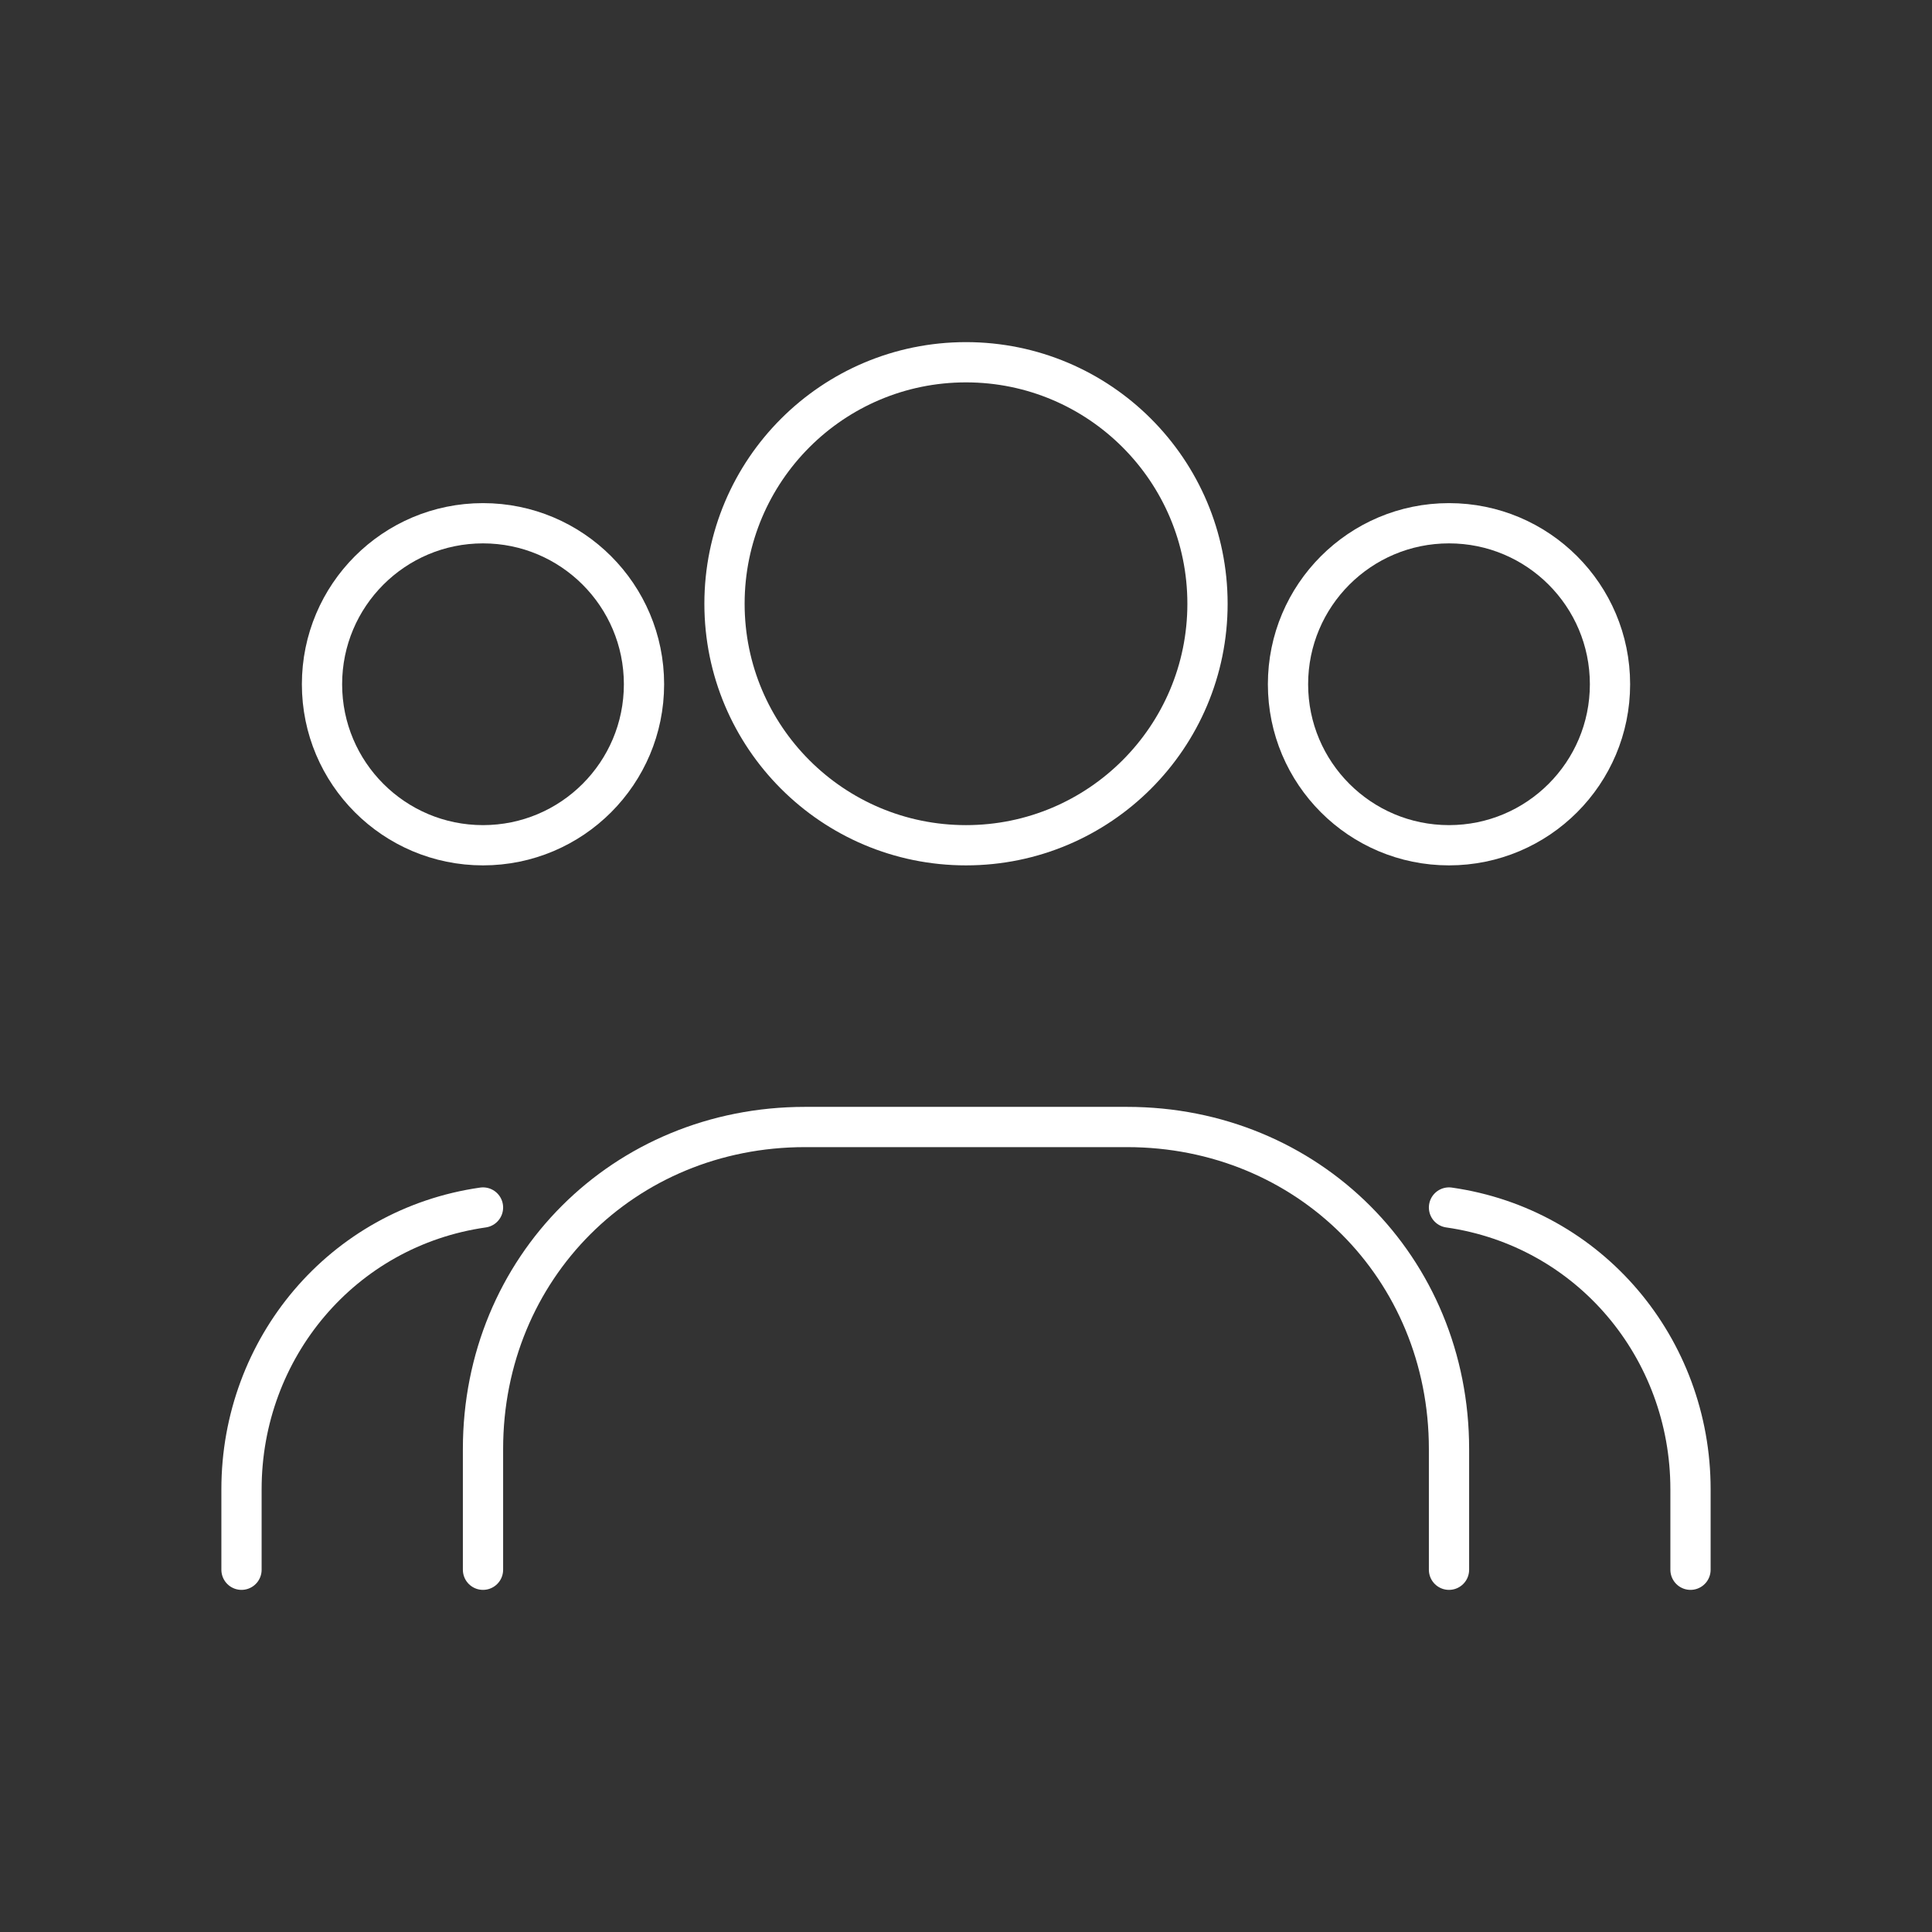
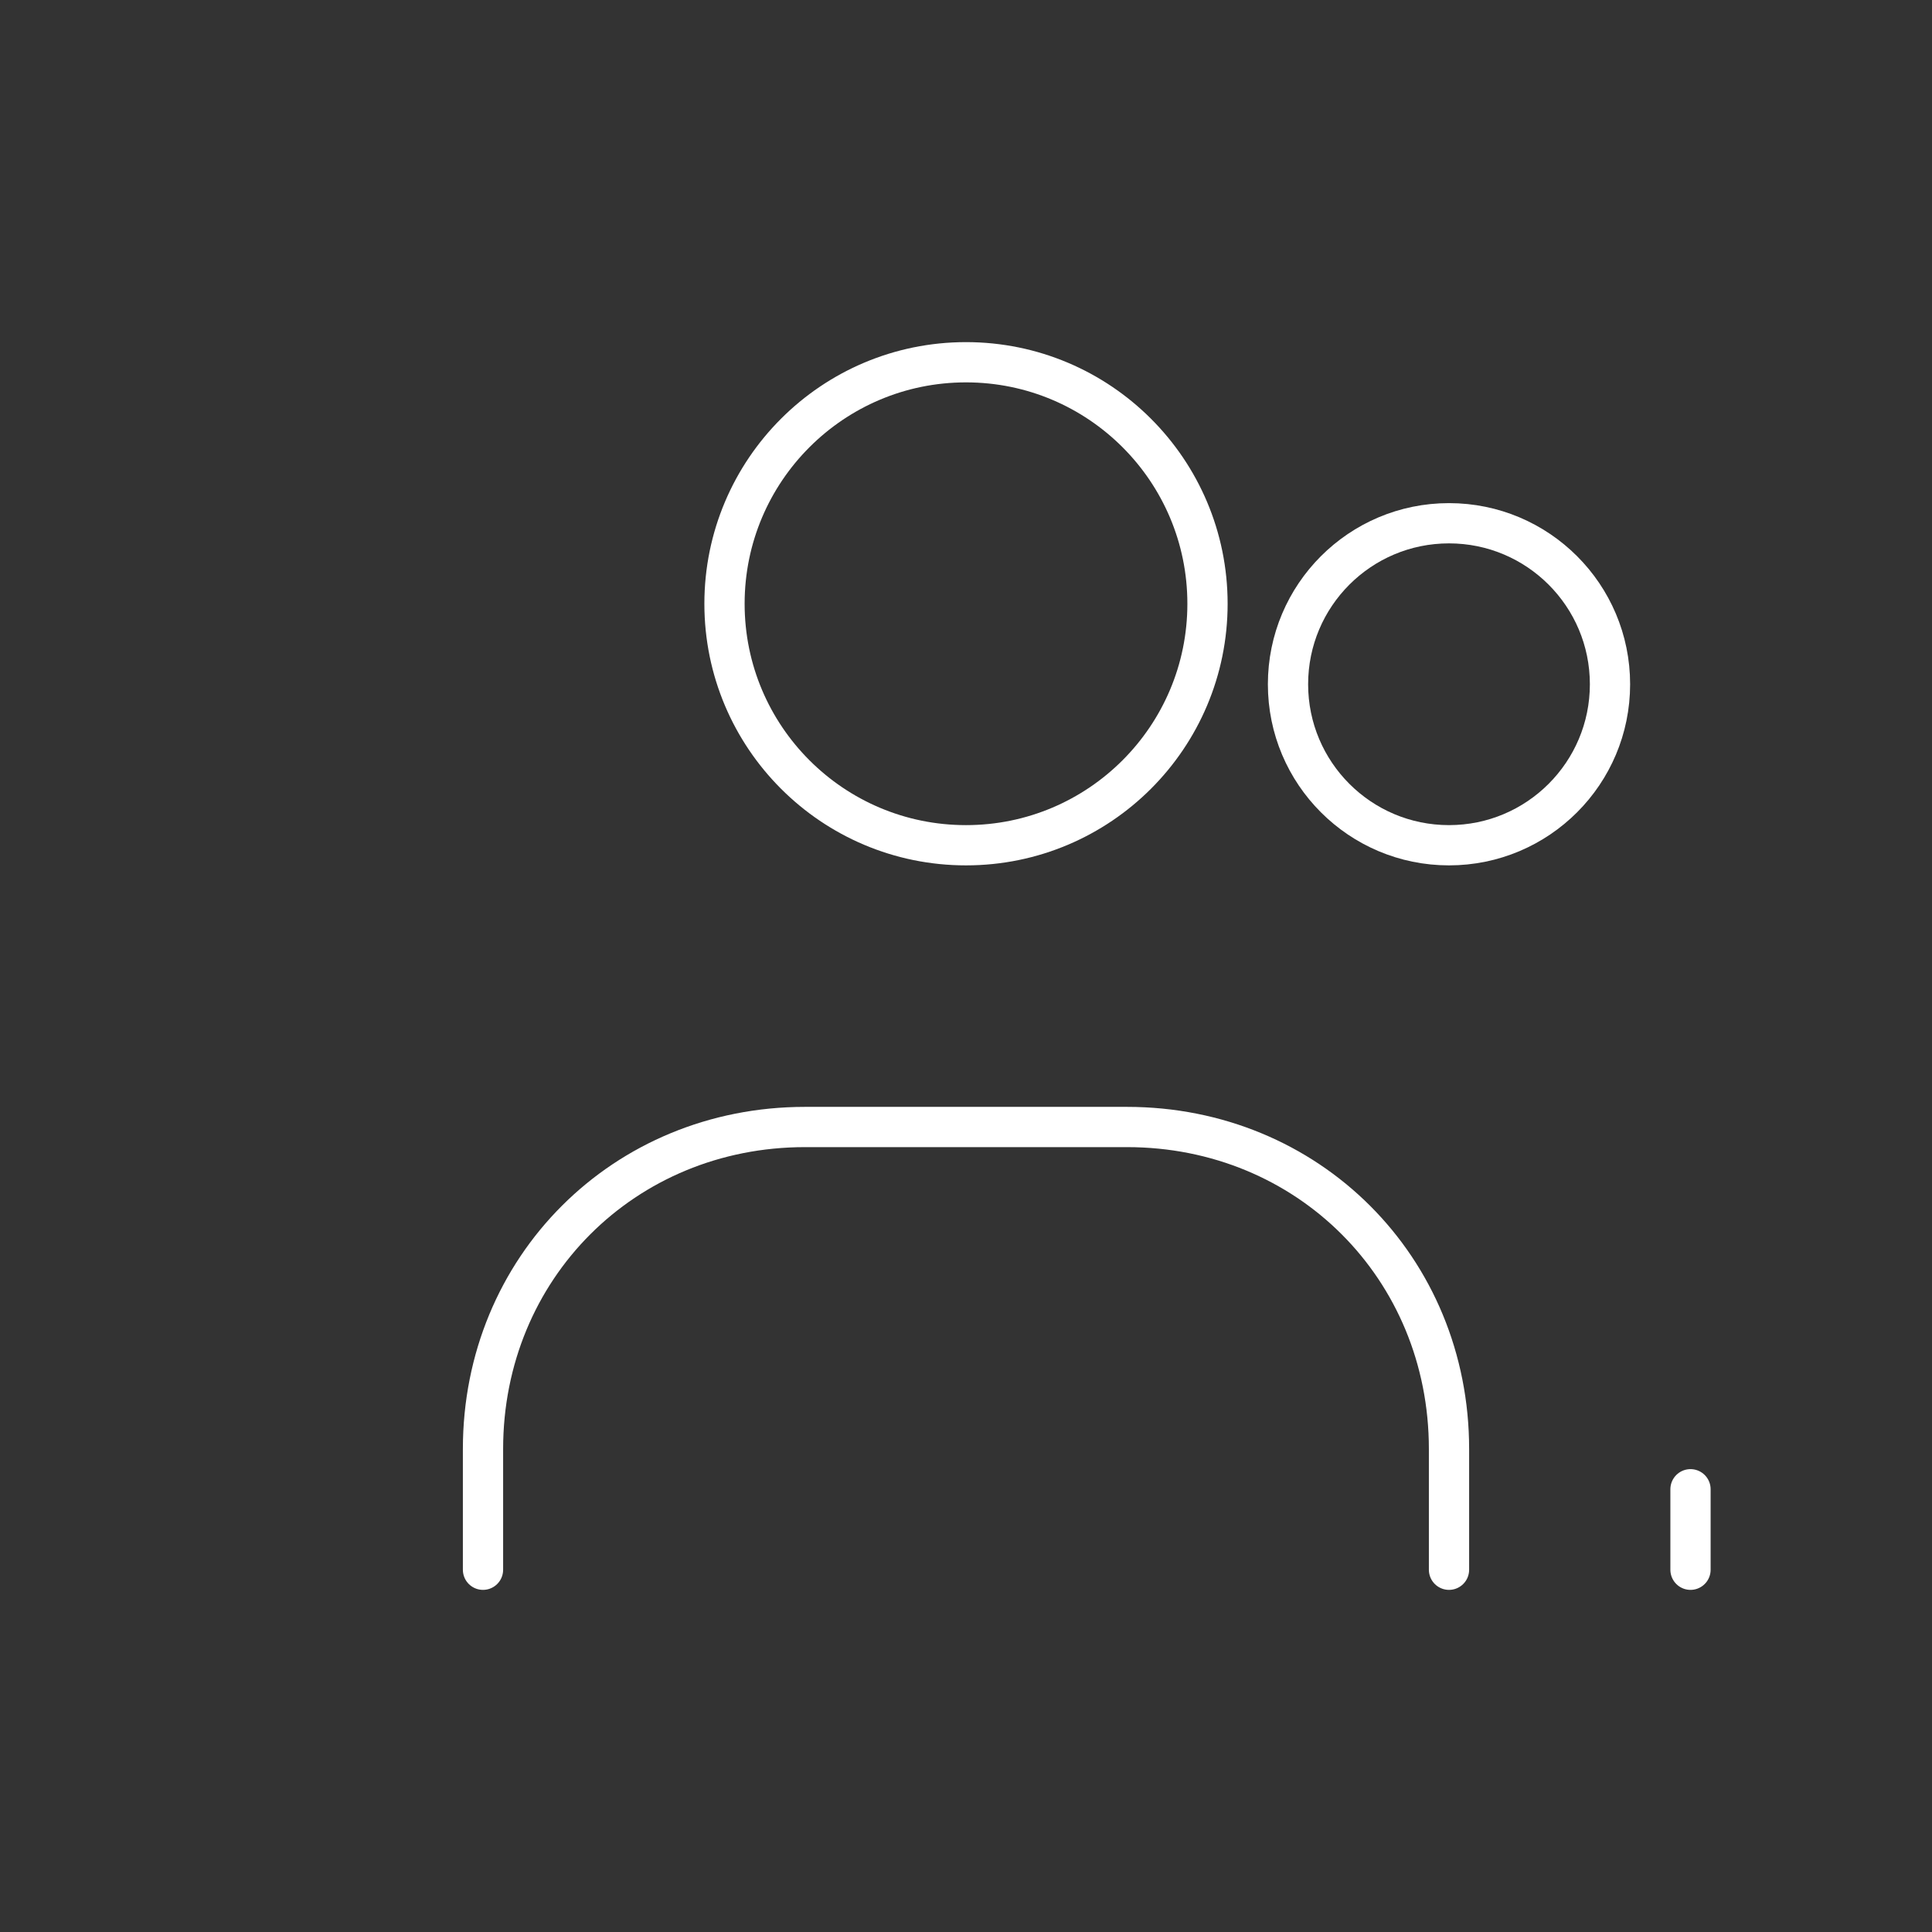
<svg xmlns="http://www.w3.org/2000/svg" width="96" height="96" viewBox="0 0 96 96" fill="none" stroke="#ffffff" stroke-width="2" stroke-linecap="round" stroke-linejoin="round">
  <rect x="0" y="0" width="96" height="96" fill="#333333" stroke="none" />
  <circle cx="48" cy="30" r="12" />
  <path d="M24 78v-6c0-9 7-16 16-16h16c9 0 16 7 16 16v6" />
-   <circle cx="24" cy="34" r="8" />
-   <path d="M12 78v-4c0-7 5-13 12-14" />
  <circle cx="72" cy="34" r="8" />
-   <path d="M84 78v-4c0-7-5-13-12-14" />
+   <path d="M84 78v-4" />
</svg>